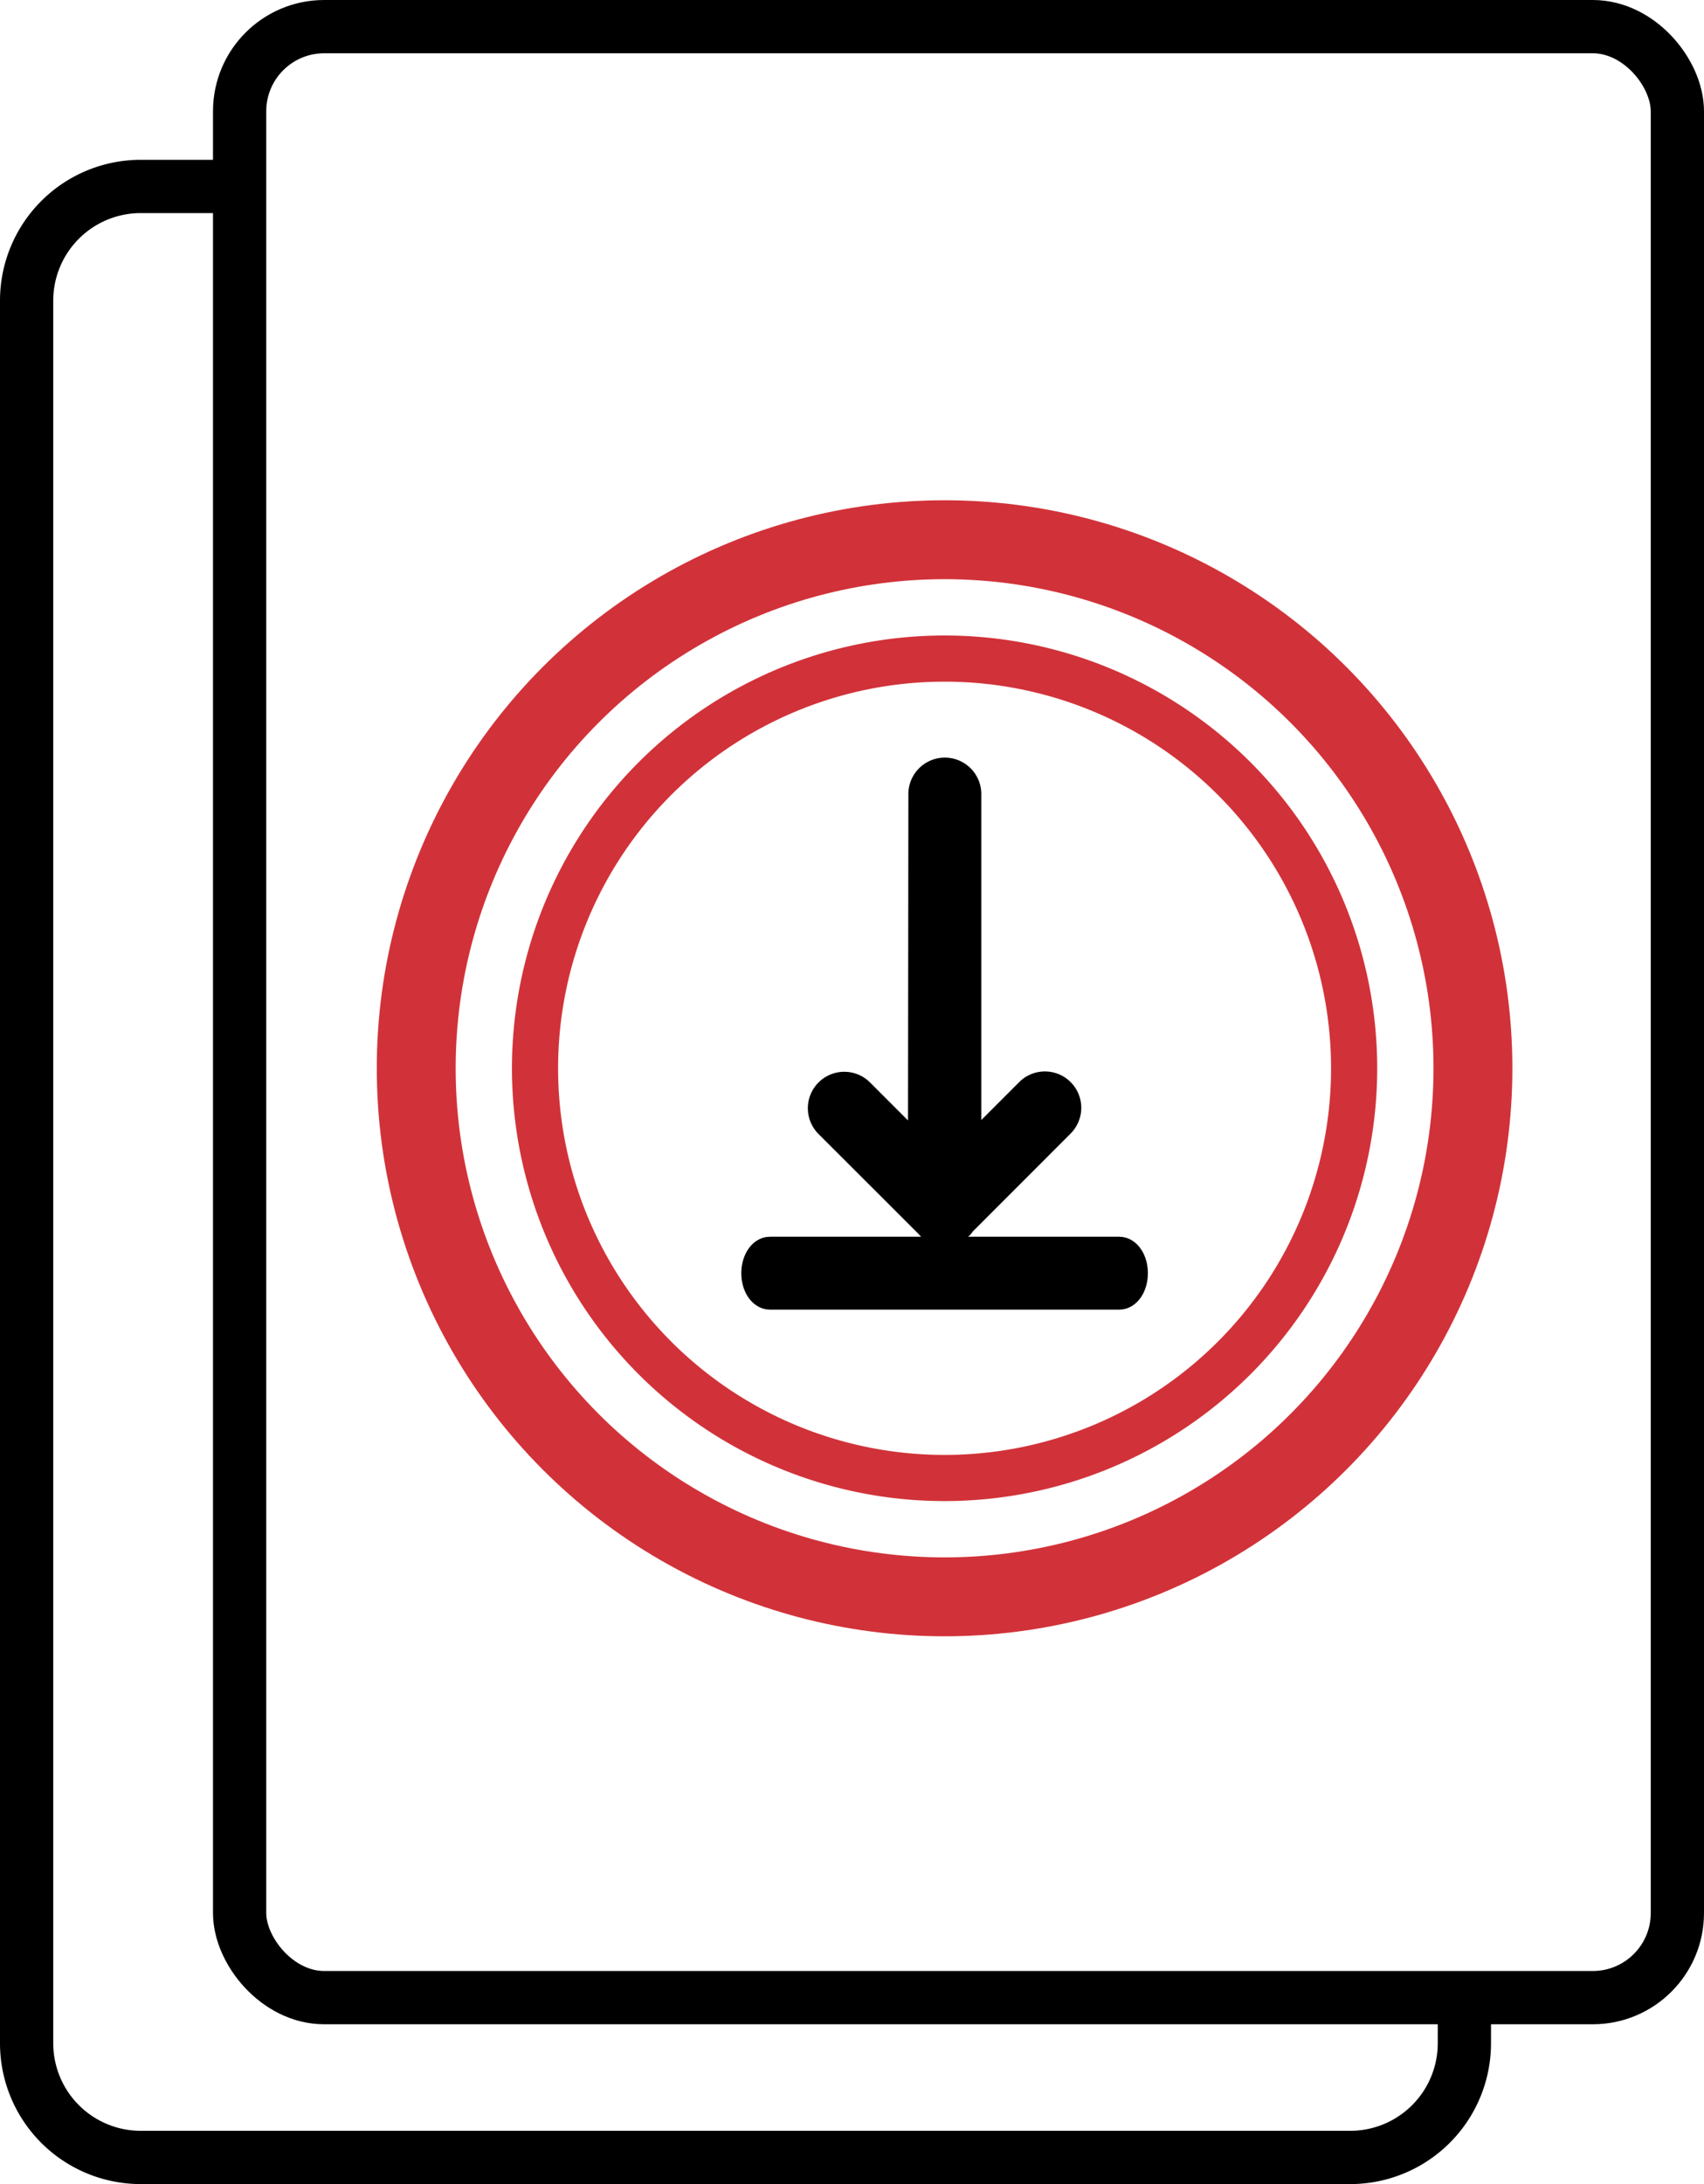
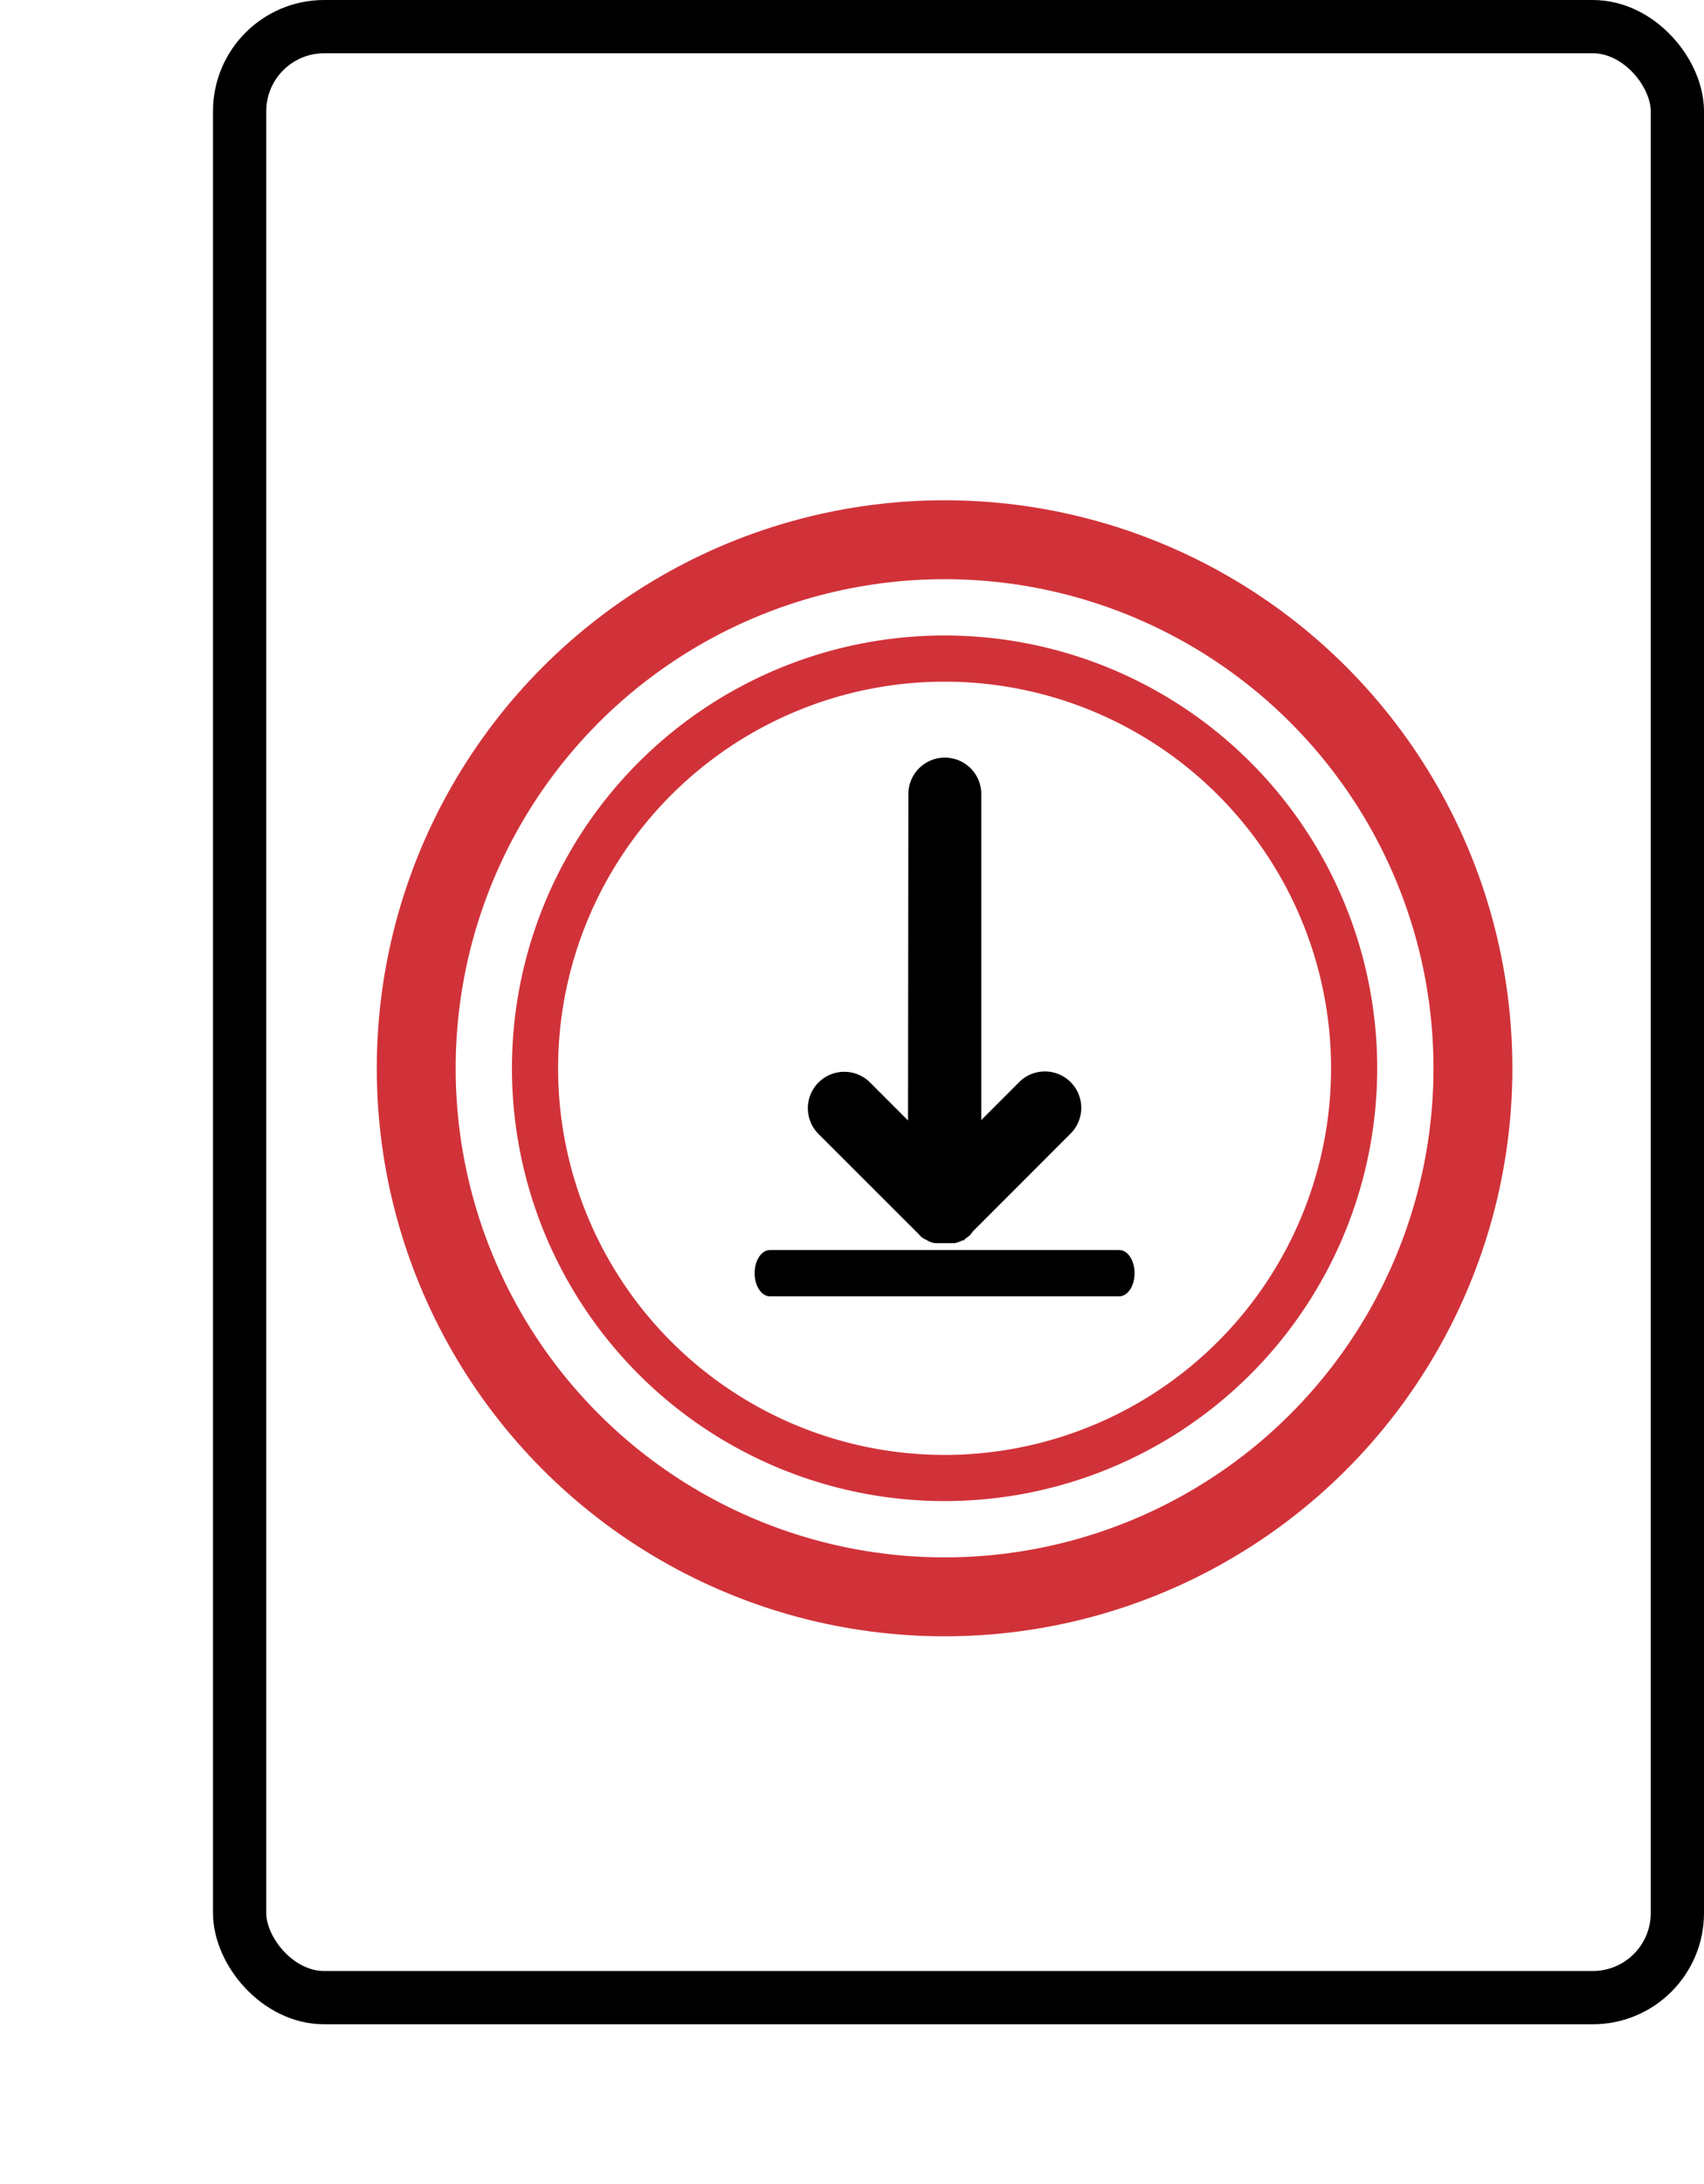
<svg xmlns="http://www.w3.org/2000/svg" width="43.2" height="55.35" viewBox="0 0 43.2 55.35">
  <defs>
    <clipPath id="clip-path">
      <rect id="Rectangle_2234" data-name="Rectangle 2234" width="43.2" height="55.35" transform="translate(0 0)" fill="none" />
    </clipPath>
  </defs>
  <g id="ic-DDG" transform="translate(2.229)">
    <g id="Group_5749" data-name="Group 5749" transform="translate(-2.229)" clip-path="url(#clip-path)">
-       <path id="Path_5025" data-name="Path 5025" d="M37.125,50.625v1.156a2.894,2.894,0,0,1-2.894,2.894H3.569A2.894,2.894,0,0,1,.675,51.781V7.619A2.894,2.894,0,0,1,3.569,4.725H6.075" fill="none" stroke="#000" stroke-miterlimit="10" stroke-width="1.35" />
      <rect id="Rectangle_2233" data-name="Rectangle 2233" width="36.45" height="49.95" rx="2.144" transform="translate(6.075 0.675)" fill="none" stroke="#000" stroke-miterlimit="10" stroke-width="1.35" />
      <path id="Path_5026" data-name="Path 5026" d="M34.33,27.073A10.383,10.383,0,1,1,23.947,16.69,10.383,10.383,0,0,1,34.33,27.073Z" fill="none" stroke="#d13239" stroke-linecap="round" stroke-linejoin="round" stroke-width="1.17" />
      <path id="Path_5027" data-name="Path 5027" d="M23.367,20.1a.587.587,0,0,1,1.173,0v9.1l1.537-1.538a.584.584,0,0,1,.827.826L24.4,30.994l-.03.042c-.023.042-.047.042-.072.064h-.011a.277.277,0,0,1-.126.067h-.419c-.044,0-.086-.042-.126-.067H23.6c-.024,0-.049-.043-.071-.064L20.99,28.5a.586.586,0,1,1,.829-.829l1.538,1.538Z" fill-rule="evenodd" />
      <path id="Path_5028" data-name="Path 5028" d="M23.367,20.1a.587.587,0,0,1,1.173,0v9.1l1.537-1.538a.584.584,0,0,1,.827.826L24.4,30.994l-.03.042c-.023.042-.047.042-.072.064h-.011a.277.277,0,0,1-.126.067h-.419c-.044,0-.086-.042-.126-.067H23.6c-.024,0-.049-.043-.071-.064L20.99,28.5a.586.586,0,1,1,.829-.829l1.538,1.538Z" fill="none" stroke="#000" stroke-miterlimit="10" stroke-width="0.675" />
      <path id="Path_5029" data-name="Path 5029" d="M19.52,32.852c-.215,0-.389-.261-.389-.586s.174-.587.389-.587h8.855c.215,0,.389.262.389.587s-.174.586-.389.586Z" fill-rule="evenodd" />
-       <path id="Path_5030" data-name="Path 5030" d="M19.52,32.852c-.215,0-.389-.261-.389-.586s.174-.587.389-.587h8.855c.215,0,.389.262.389.587s-.174.586-.389.586Z" fill="none" stroke="#000" stroke-miterlimit="10" stroke-width="0.675" />
      <circle id="Ellipse_881" data-name="Ellipse 881" cx="13.395" cy="13.395" r="13.395" transform="translate(10.552 13.678)" fill="none" stroke="#d13239" stroke-linecap="round" stroke-linejoin="round" stroke-width="2" />
    </g>
  </g>
</svg>